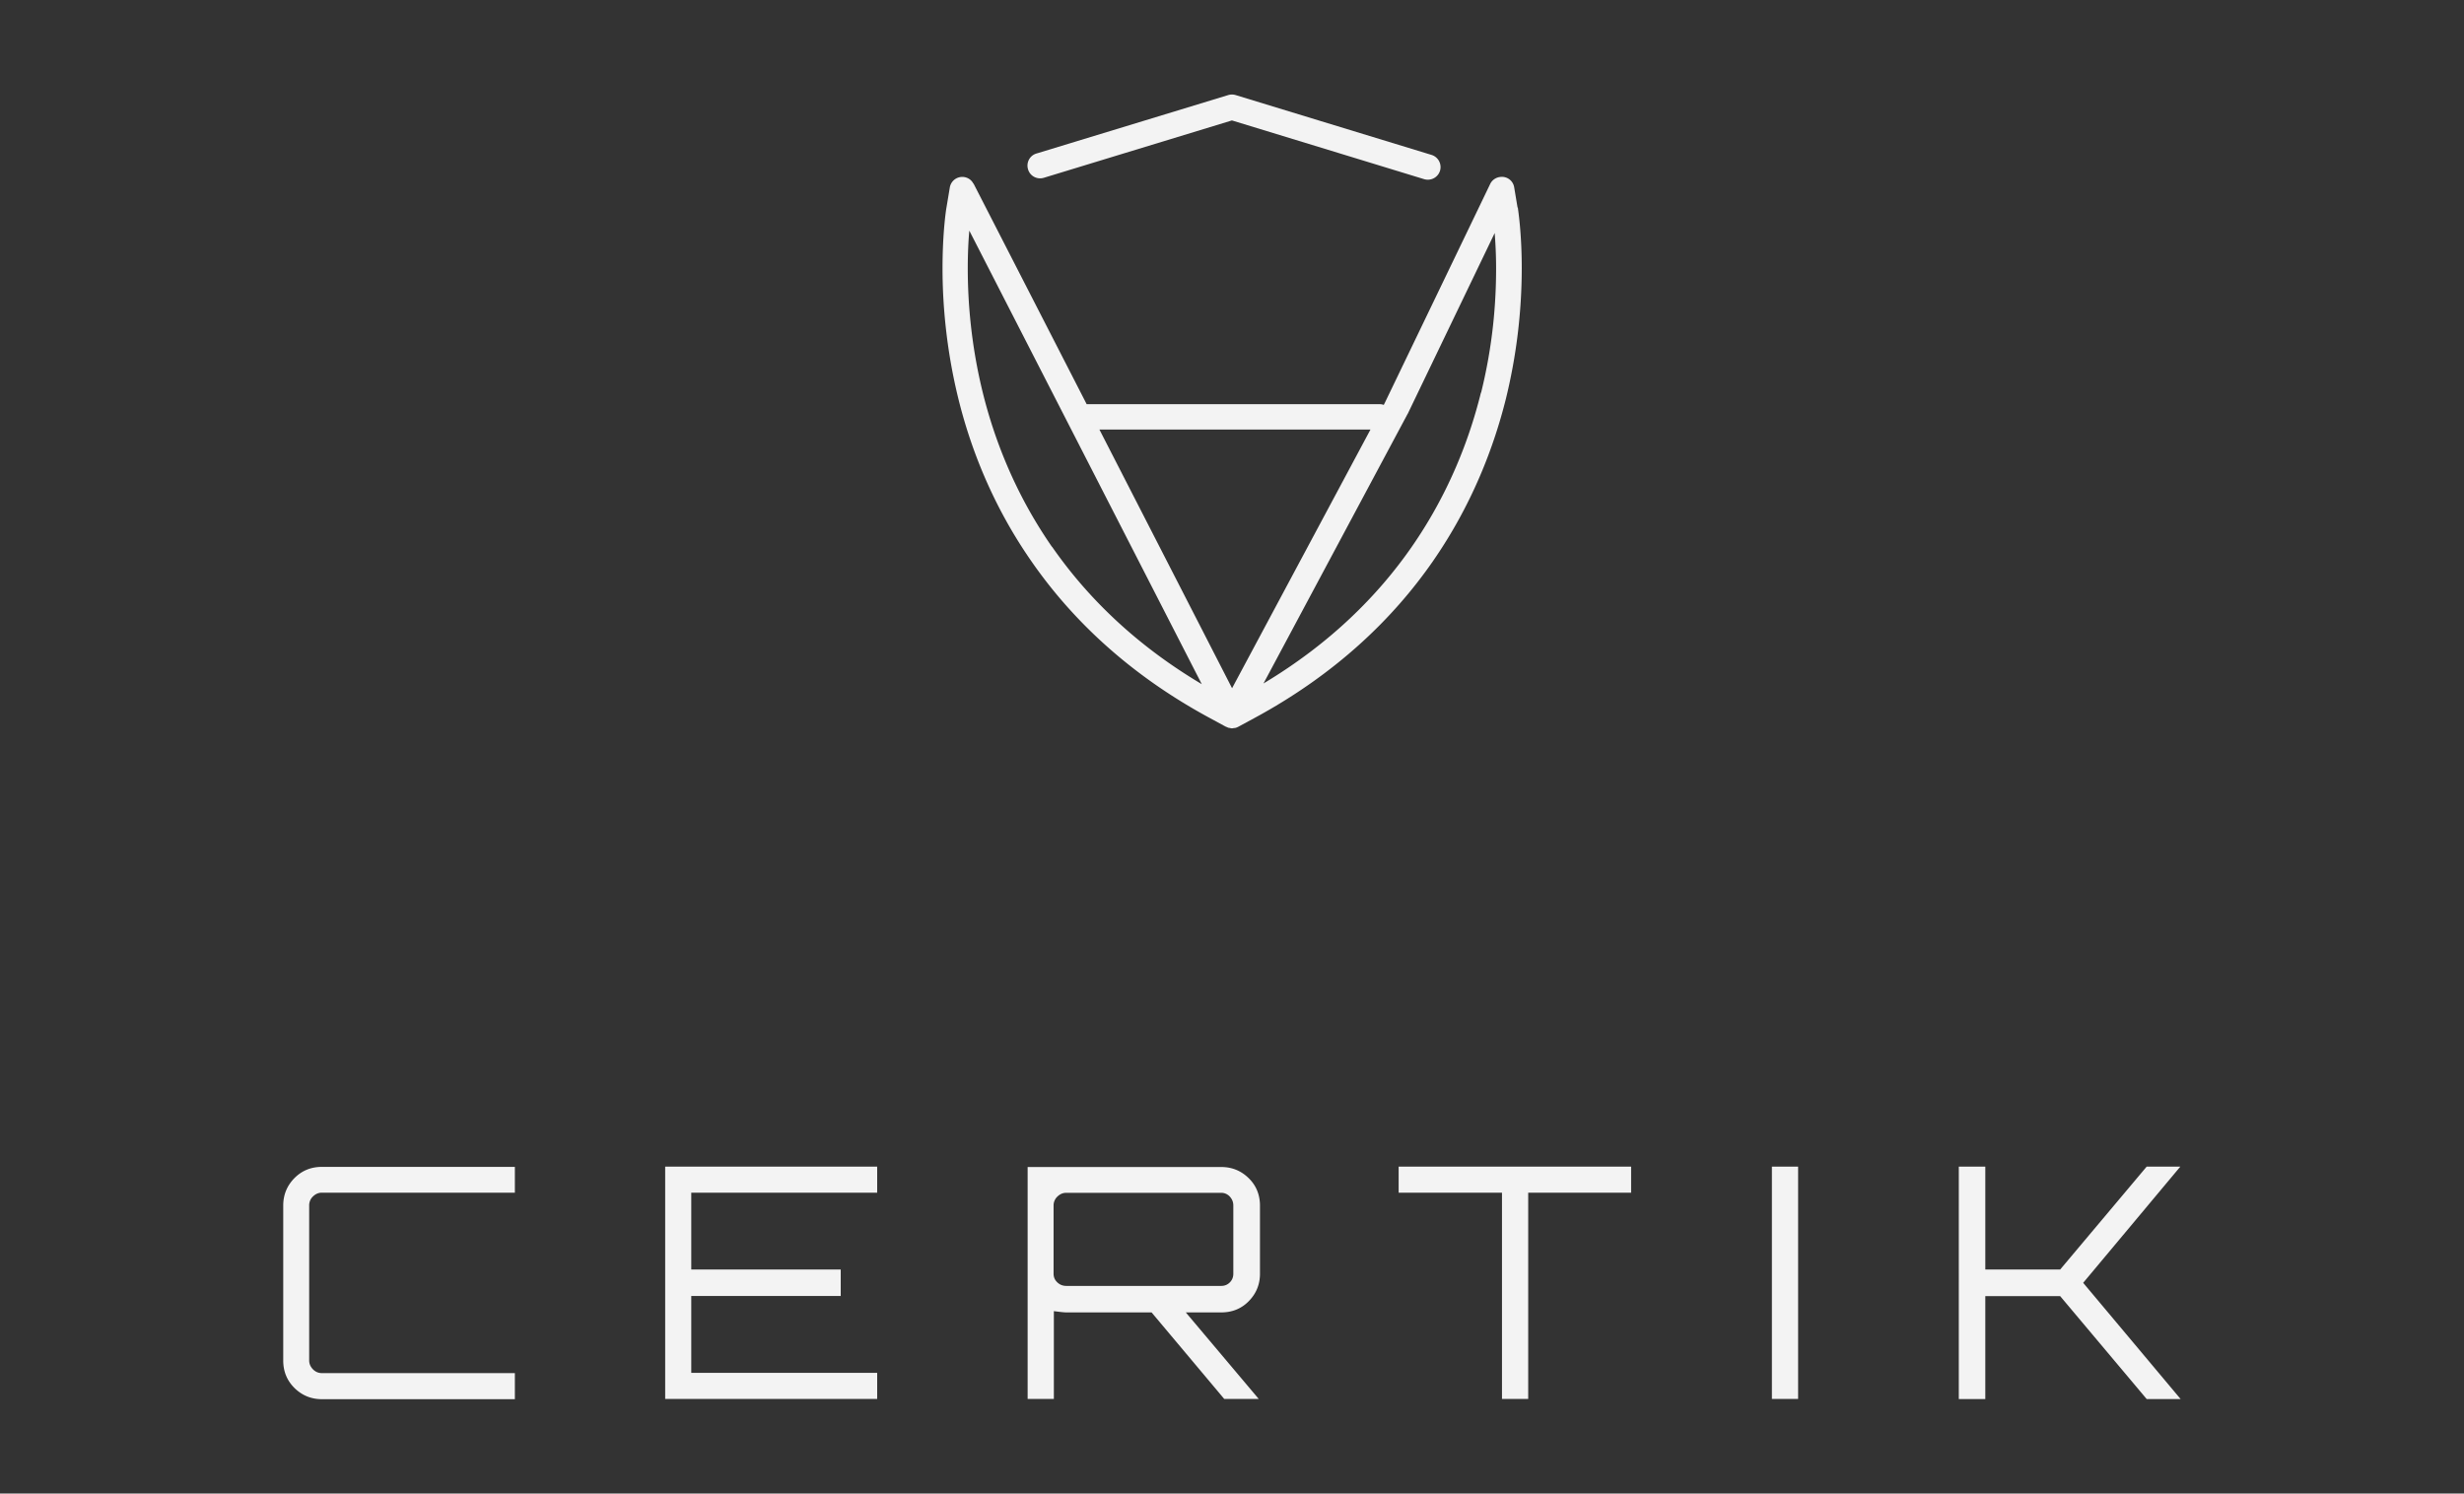
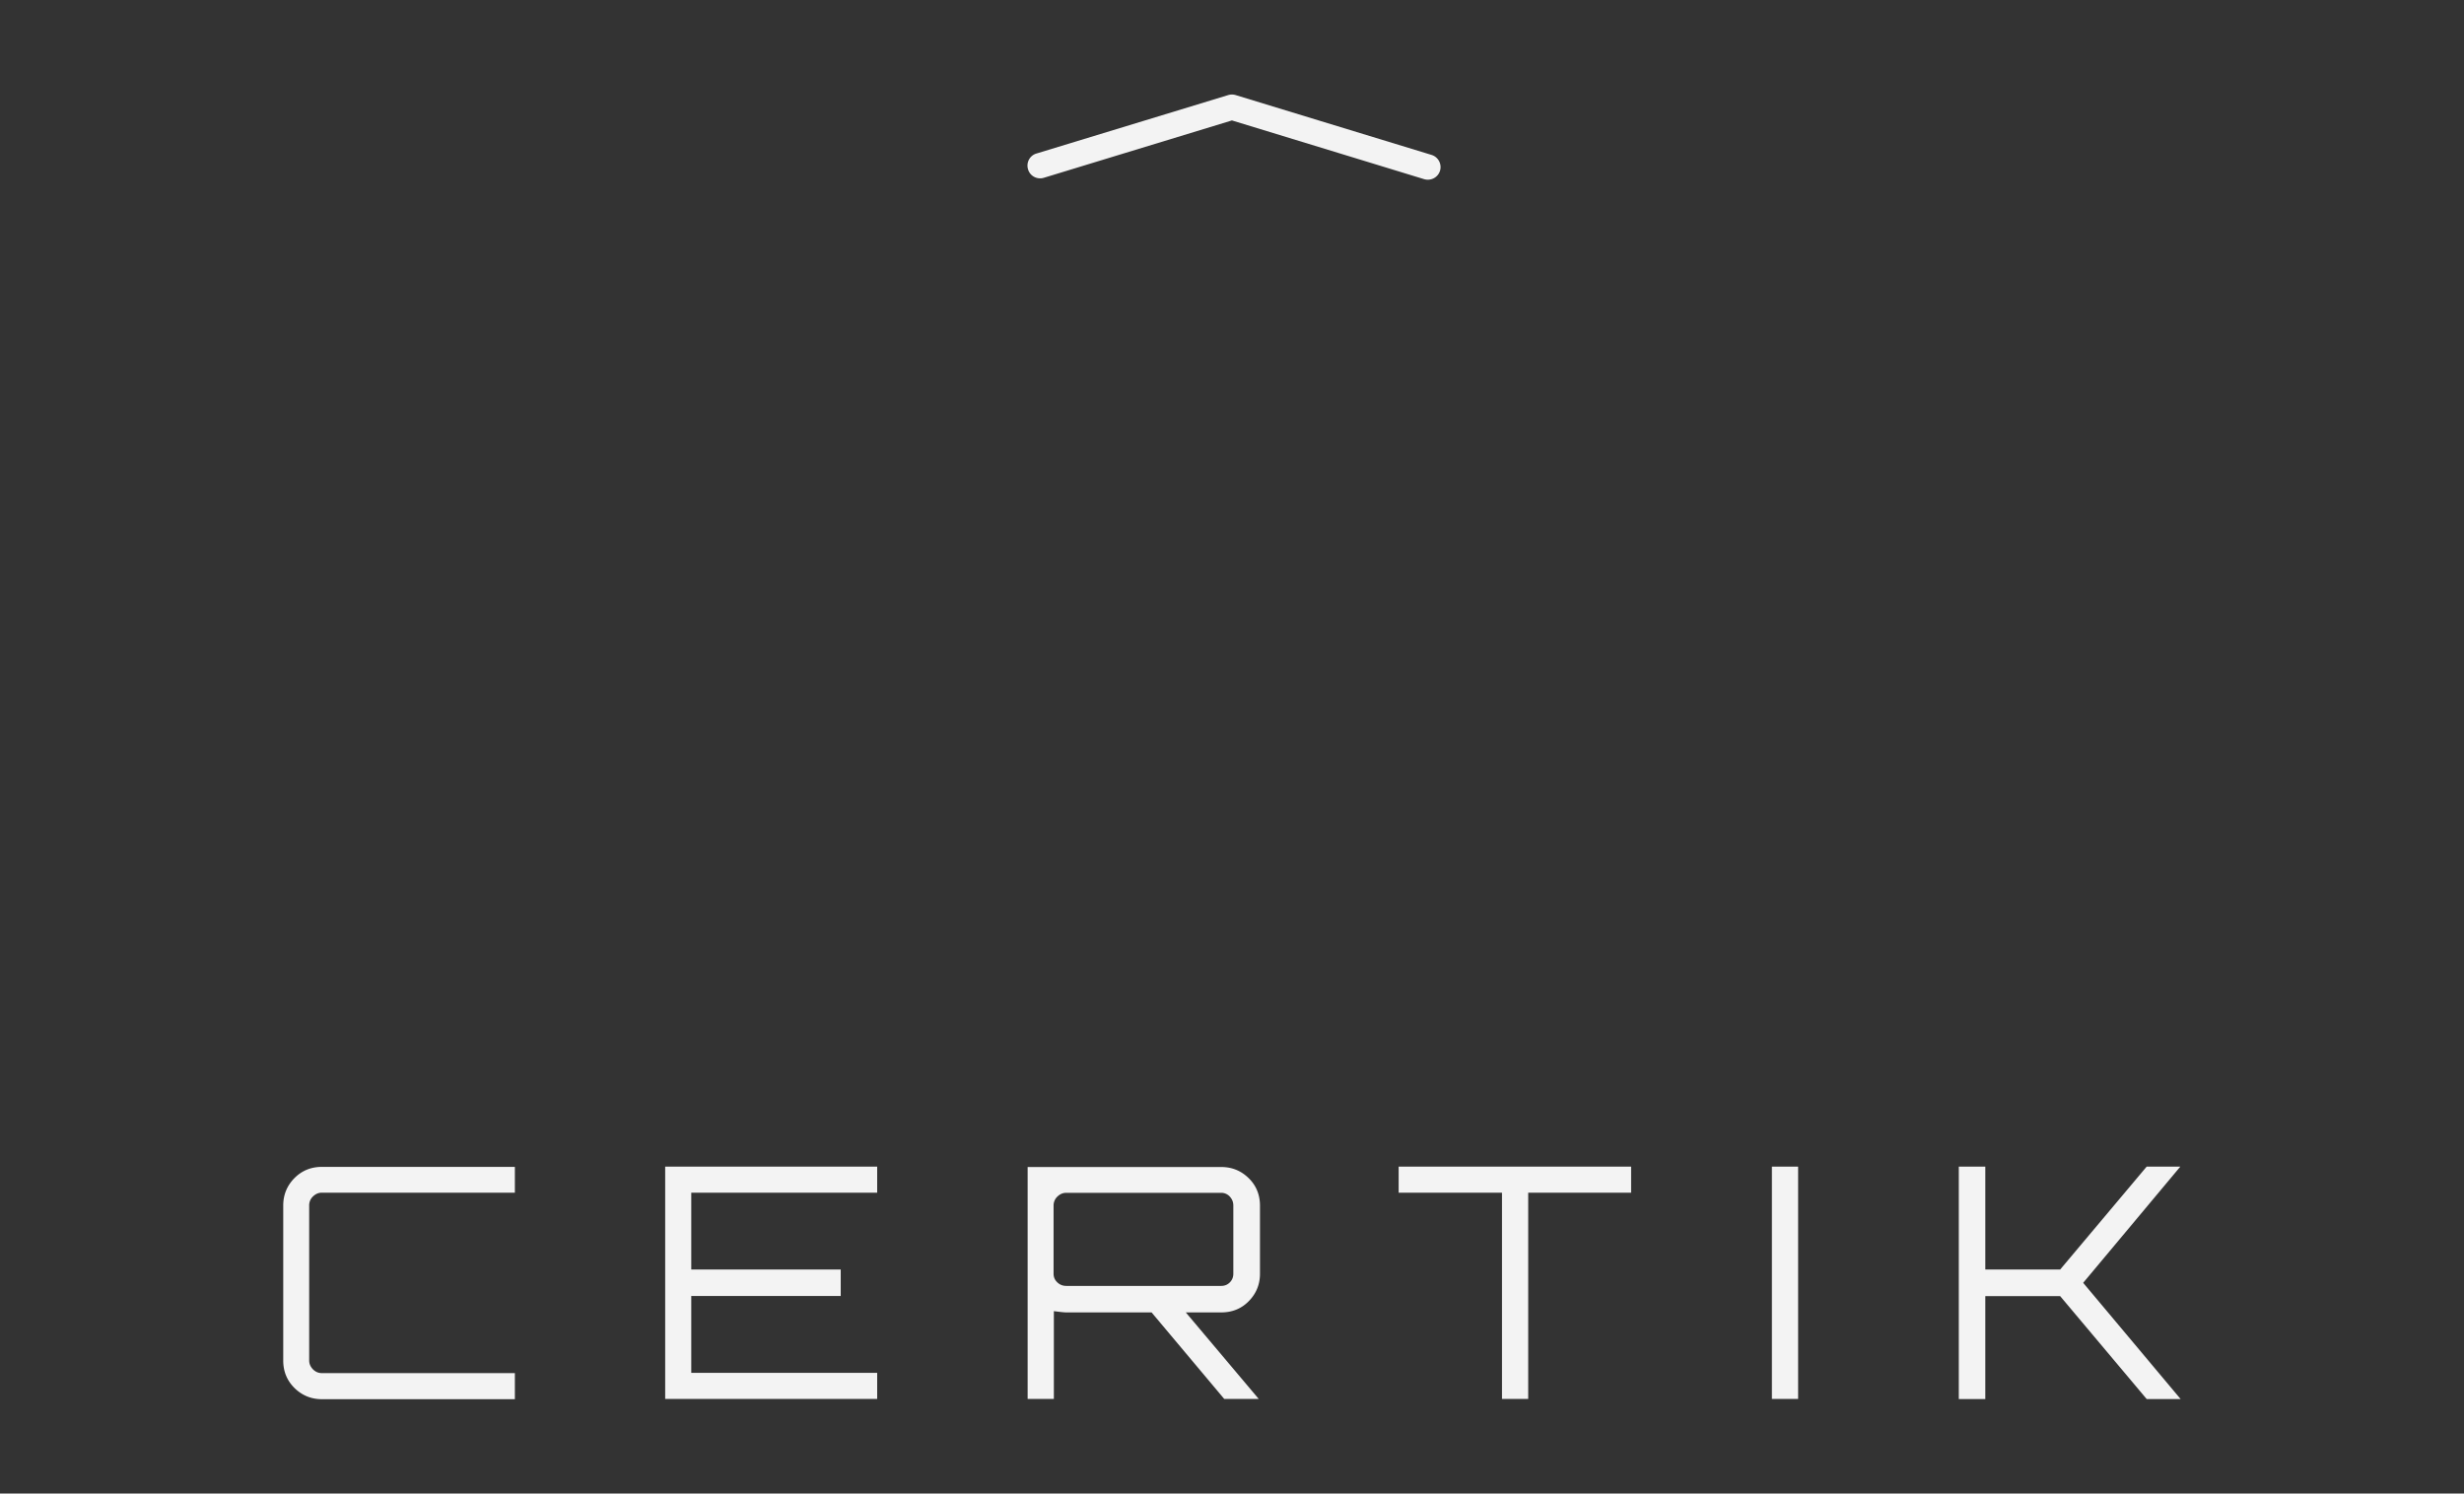
<svg xmlns="http://www.w3.org/2000/svg" id="Layer_2" data-name="Layer 2" viewBox="0 0 175.73 106.53">
  <rect x="0" y="0" width="175.73" height="106.53" fill="#333333" stroke="none" />
  <defs>
    <style>.cls-2{fill:#f3f3f3}</style>
  </defs>
  <g id="Layer_2-2" data-name="Layer 2">
-     <path class="cls-2" d="m108.23 14.8-.24-1.44a.887.887 0 0 0-.98-.74c-.31.03-.59.21-.73.5l-7.5 15.58-.09.18a.857.857 0 0 0-.27-.05H77.5l-8.06-15.72-.03-.03a.876.876 0 0 0-.19-.24l-.01-.01a.902.902 0 0 0-1.47.54l-.24 1.44c-.03.16-.28 1.79-.28 4.34 0 2.42.24 5.67 1.13 9.29.85 3.45 2.4 7.56 5.22 11.61 2.81 4.05 6.89 8.03 12.76 11.19l1.05.57.06.03h.01c.06.03.13.06.2.08h.03c.06.01.12.03.18.03.05 0 .09-.01.13-.02.04 0 .07 0 .11-.01.01 0 .02 0 .04-.01.06-.02.12-.04.17-.07l1.11-.6c5.86-3.16 9.95-7.14 12.76-11.19 2.81-4.05 4.36-8.16 5.22-11.61a39.24 39.24 0 0 0 1.13-9.29c0-2.55-.26-4.17-.28-4.34ZM97.74 30.64l-9.87 18.45-9.46-18.45h19.32Zm-22.71 8.37c-2.66-3.83-4.13-7.73-4.94-11.01-.85-3.45-1.07-6.55-1.07-8.86 0-1.1.05-2.01.11-2.69L85.71 48.8c-4.83-2.87-8.24-6.3-10.67-9.79ZM105.62 28c-.81 3.28-2.28 7.18-4.94 11.01-2.41 3.47-5.8 6.88-10.57 9.74l10.27-19.21.02-.03 6.2-12.89c.05.66.1 1.51.1 2.53 0 2.42-.22 5.42-1.07 8.86Z" />
    <path class="cls-2" d="m74.45 12.68 13.41-4.09 13.71 4.19c.48.14.98-.12 1.13-.6a.909.909 0 0 0-.6-1.13L88.12 6.78a.92.92 0 0 0-.52 0l-13.68 4.17c-.48.14-.75.65-.6 1.13.14.48.65.75 1.13.6ZM36.72 85.07H22.96c-.25 0-.45.09-.64.27a.87.87 0 0 0-.27.64v11.05c0 .25.09.45.27.64.18.18.39.27.64.27h13.76v1.86H22.96c-.77 0-1.42-.27-1.96-.8-.54-.54-.8-1.19-.8-1.96V85.99c0-.77.27-1.42.8-1.96.54-.54 1.19-.8 1.96-.8h13.76v1.86Zm25.84-1.86v1.86H49.3v5.48h10.66v1.89H49.3v5.48h13.26v1.86H47.44V83.21h15.12Zm27.3 2.78v4.86c0 .77-.27 1.42-.8 1.96s-1.19.8-1.96.8h-2.53l5.2 6.17h-2.46l-5.18-6.17h-6.08c-.14 0-.43-.03-.89-.09v6.26h-1.87V83.24H87.1c.77 0 1.42.27 1.96.8s.8 1.19.8 1.96Zm-13.81 5.73h11.04c.25 0 .45-.08.62-.25.17-.17.25-.38.25-.62v-4.86c0-.25-.08-.45-.25-.64a.826.826 0 0 0-.62-.27H76.05c-.25 0-.45.09-.64.27a.87.87 0 0 0-.27.64v4.86c0 .25.09.45.27.62s.39.25.64.25Zm23.71-8.51h16.57v1.86h-7.34v14.71h-1.87V85.07h-7.37v-1.86Zm26.61 16.57V83.21h1.87v16.57h-1.87Zm26.74-16.57h2.39l-6.93 8.29 6.95 8.29h-2.42l-6.17-7.34h-5.34v7.34h-1.89V83.21h1.89v7.34h5.34l6.17-7.34Z" />
  </g>
</svg>